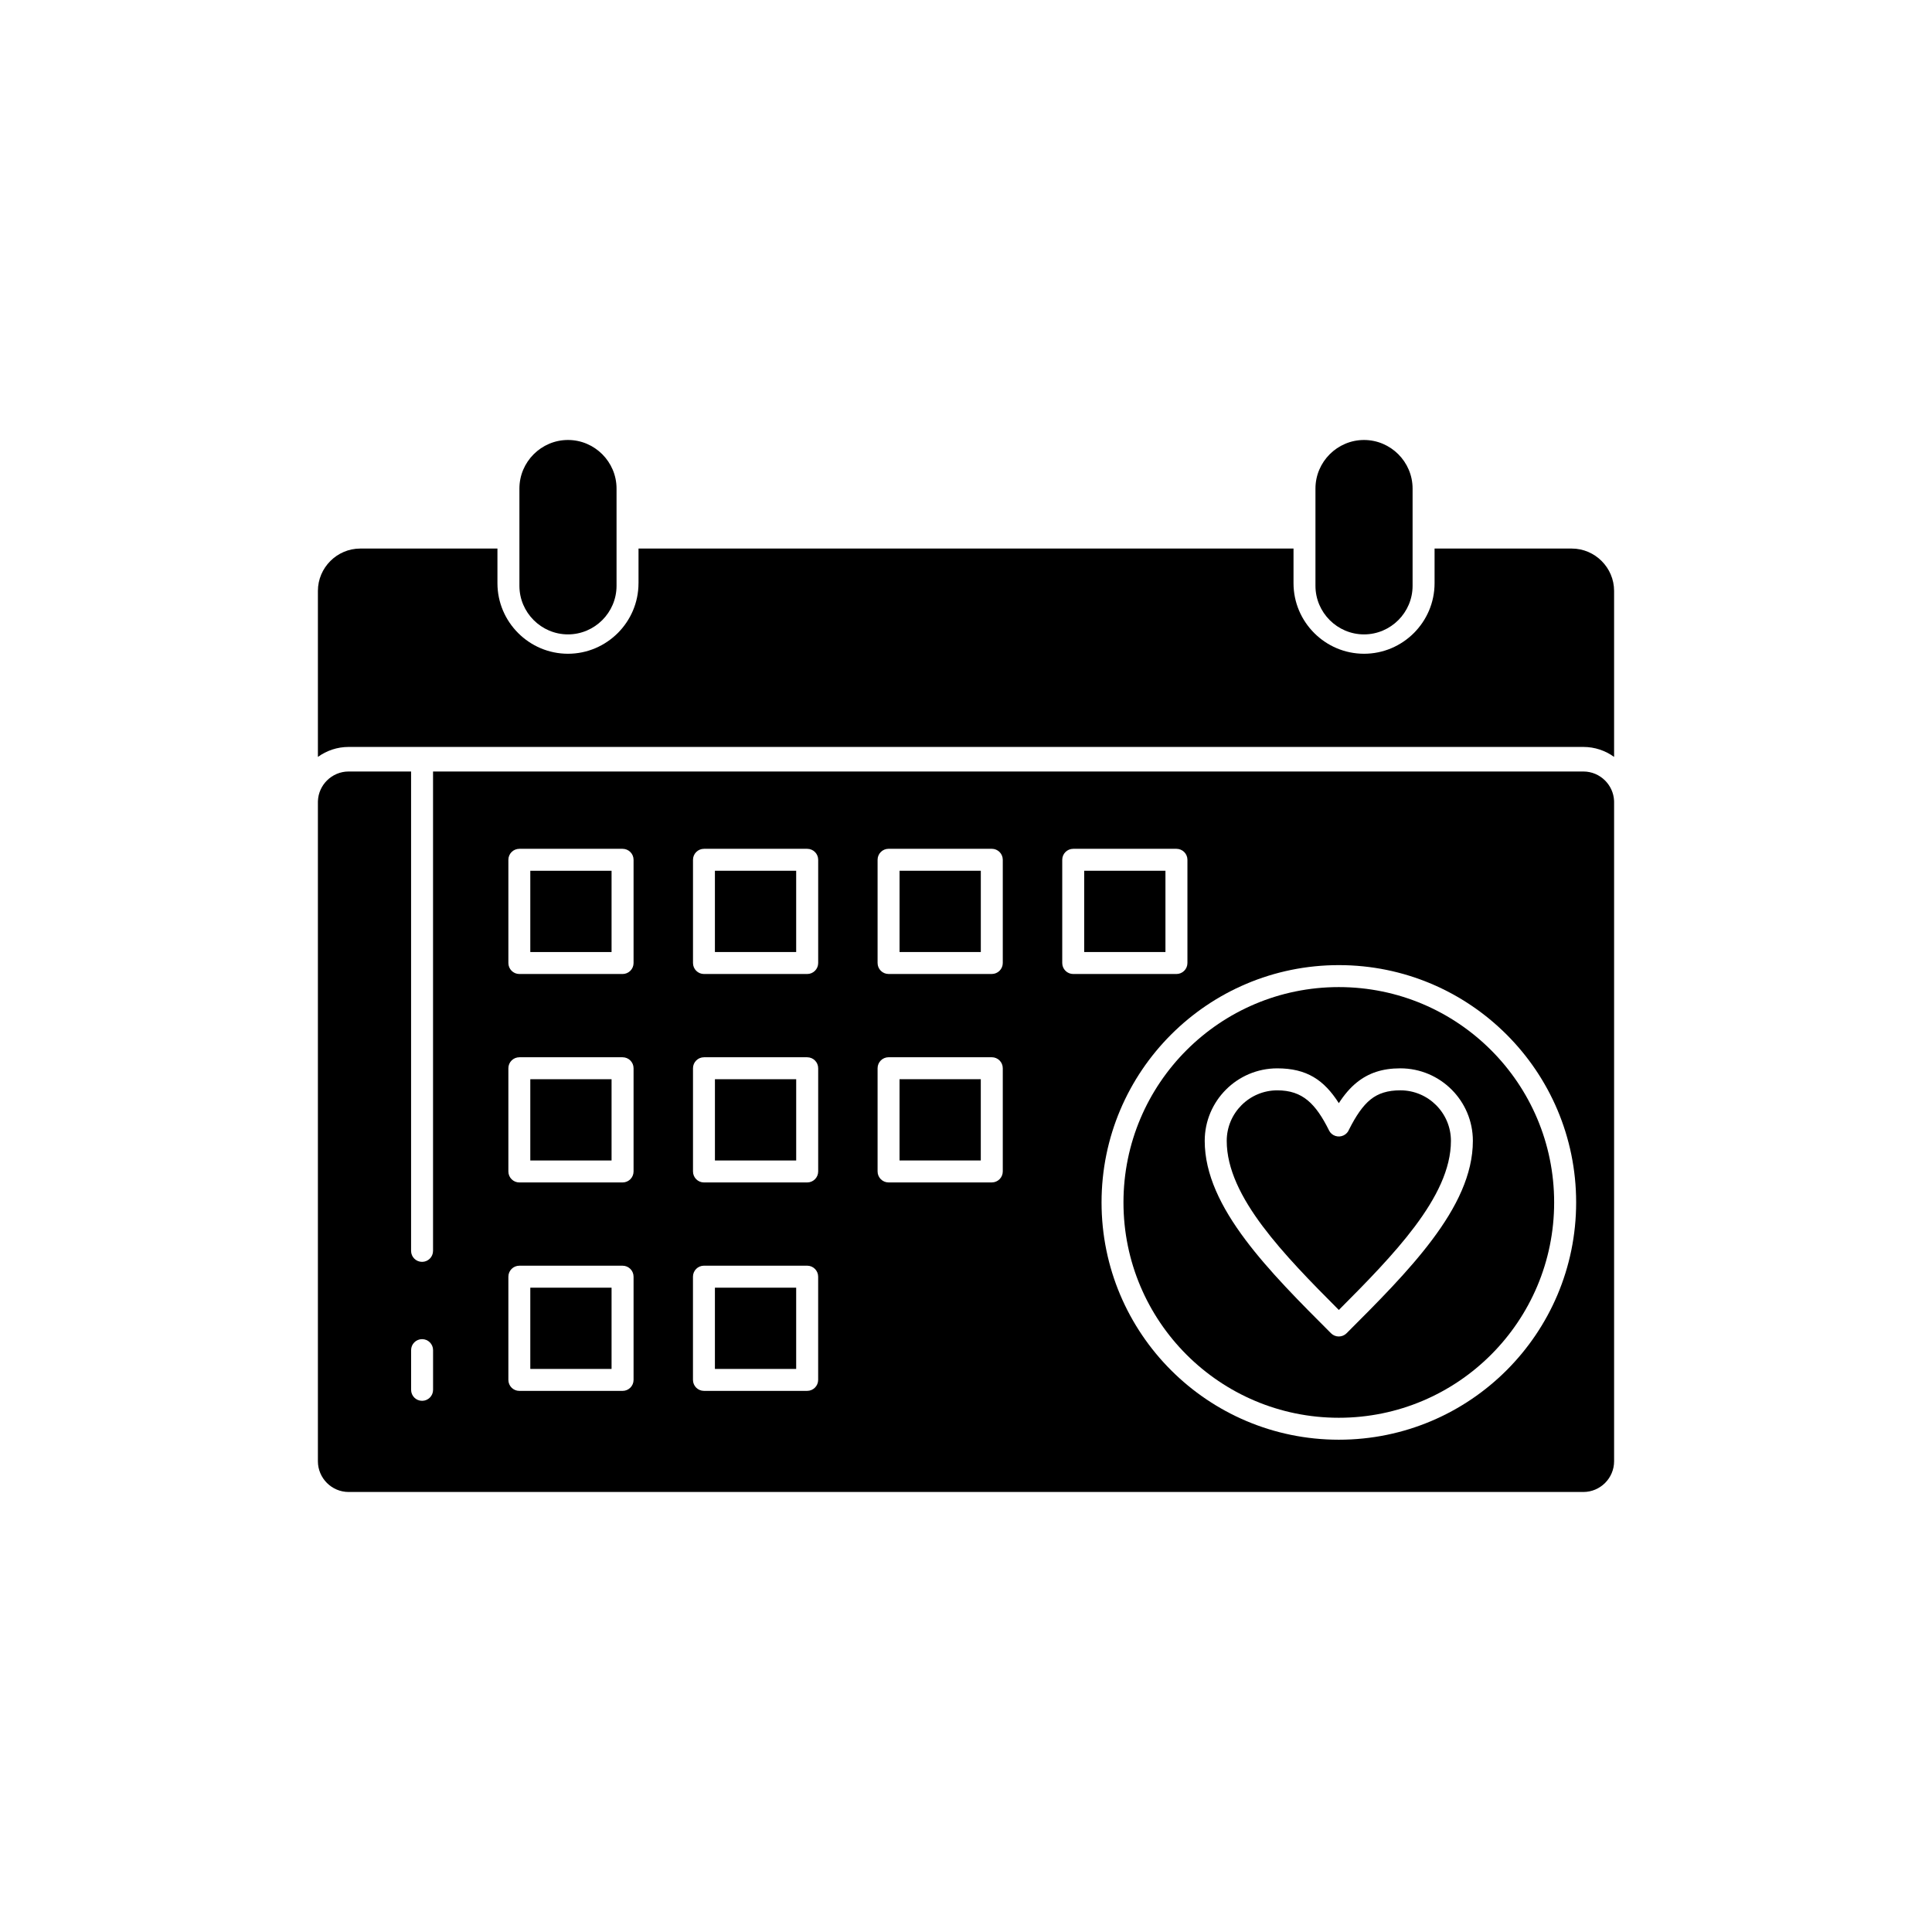
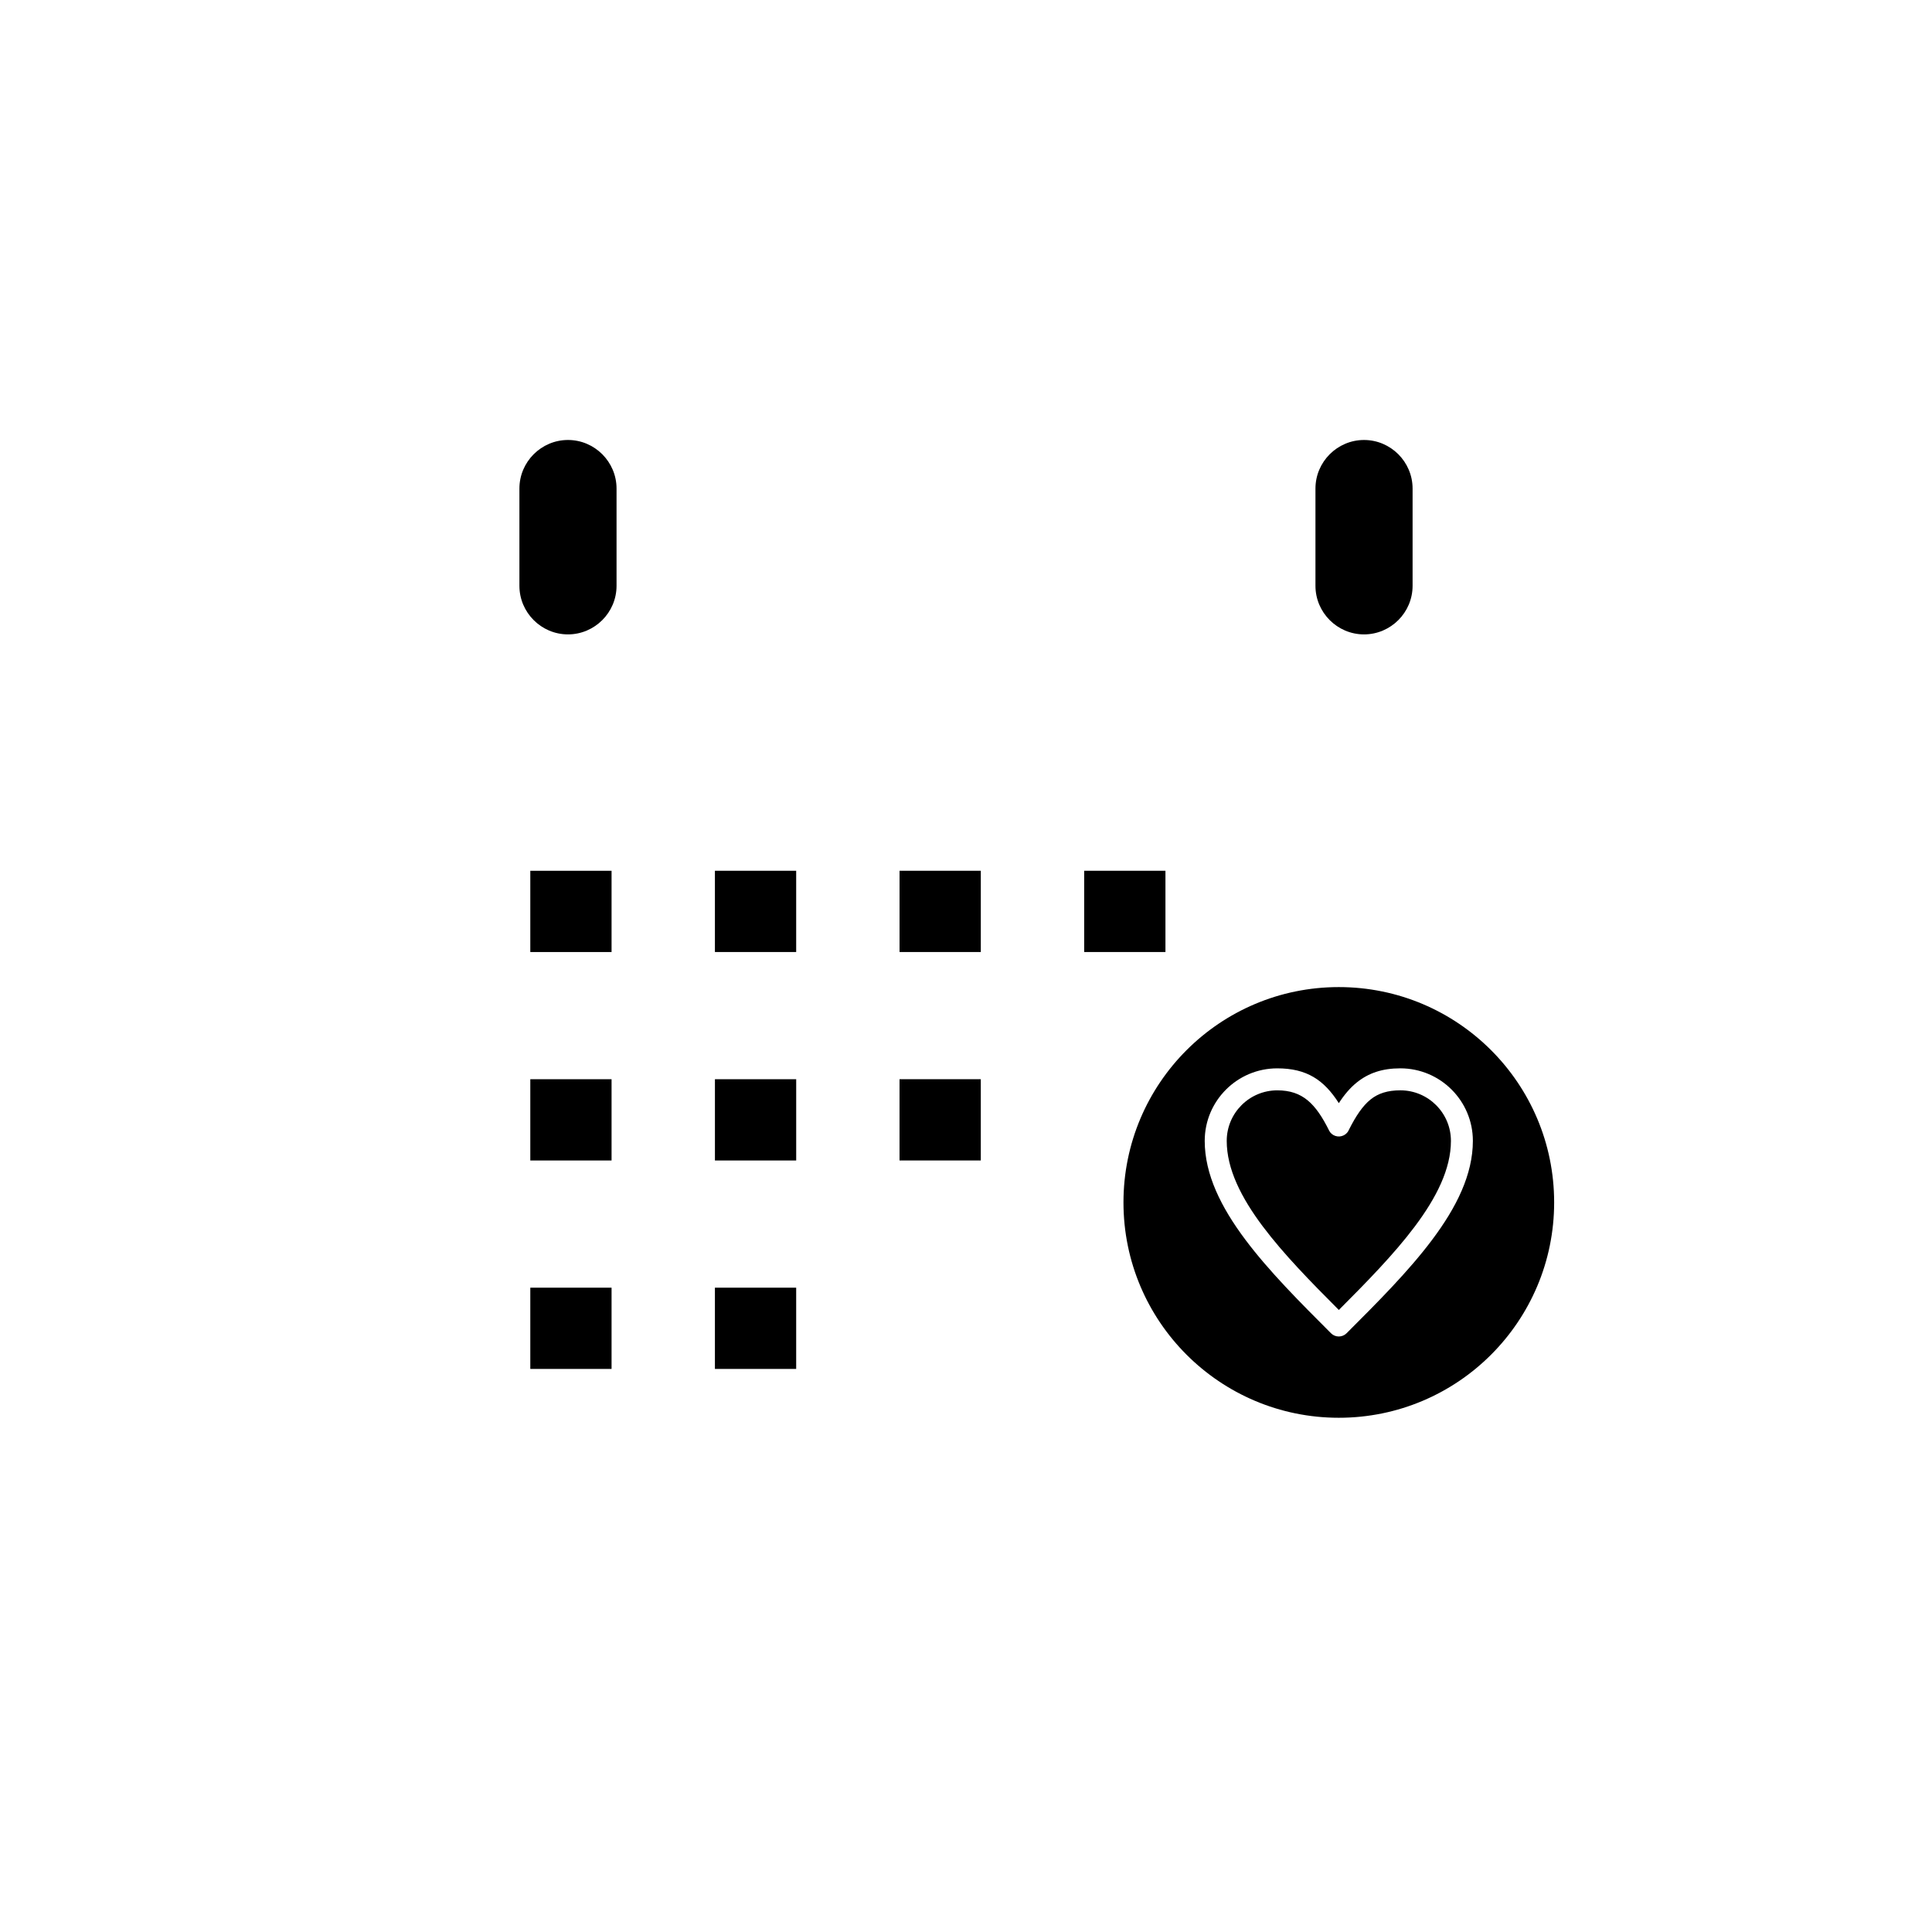
<svg xmlns="http://www.w3.org/2000/svg" fill="#000000" width="800px" height="800px" version="1.1" viewBox="144 144 512 512">
  <g fill-rule="evenodd">
-     <path d="m313.21 298.56c0 5.144-2.102 9.816-5.488 13.203-3.387 3.387-8.062 5.488-13.203 5.488-5.144 0-9.816-2.102-13.203-5.488-3.387-3.387-5.488-8.062-5.488-13.203v-9.188h-36.352c-3.086 0-5.891 1.266-7.926 3.301-2.035 2.035-3.301 4.844-3.301 7.926v43.988c2.297-1.66 5.109-2.641 8.137-2.641h327.23c3.027 0 5.84 0.98 8.137 2.641v-43.988c0-3.086-1.266-5.891-3.301-7.926-2.035-2.035-4.844-3.301-7.926-3.301h-36.348v9.188c0 5.144-2.102 9.816-5.488 13.203-3.387 3.387-8.062 5.488-13.203 5.488-5.144 0-9.816-2.102-13.203-5.488-3.387-3.387-5.488-8.062-5.488-13.203v-9.188h-173.58v9.188z" />
-     <path d="m360.82 482.33v27.355c0 1.609-1.305 2.91-2.91 2.91h-27.355c-1.609 0-2.91-1.305-2.91-2.91v-27.355c0-1.609 1.305-2.91 2.91-2.91h27.355c1.609 0 2.91 1.305 2.91 2.91zm46.016-24.973h-27.355c-1.609 0-2.91-1.305-2.91-2.91v-27.355c0-1.609 1.305-2.91 2.91-2.91h27.355c1.609 0 2.91 1.305 2.91 2.91v27.355c0 1.609-1.305 2.91-2.91 2.91zm-27.355-55.242c-1.609 0-2.91-1.305-2.91-2.91v-27.355c0-1.609 1.305-2.91 2.91-2.91h27.355c1.609 0 2.91 1.305 2.91 2.91v27.355c0 1.609-1.305 2.91-2.91 2.91zm184.14-53.66h-304.86v127.04c0 1.609-1.305 2.91-2.91 2.91-1.609 0-2.91-1.305-2.91-2.91v-127.04h-16.555c-2.234 0-4.269 0.918-5.746 2.391-1.398 1.398-2.297 3.301-2.383 5.398 0 0.02 0 0.035-0.004 0.055-0.004 0.098-0.004 0.195-0.004 0.293v174.66c0 2.234 0.918 4.269 2.391 5.746 1.477 1.477 3.512 2.391 5.746 2.391h327.23c2.234 0 4.269-0.918 5.746-2.391 1.477-1.477 2.391-3.512 2.391-5.746v-174.66c0-0.094 0-0.191-0.004-0.285-0.004-0.039-0.004-0.078-0.004-0.117-0.102-2.074-0.996-3.953-2.383-5.344-1.477-1.477-3.512-2.391-5.746-2.391zm-251.72 133.88v27.355c0 1.609-1.305 2.91-2.91 2.91h-27.355c-1.609 0-2.91-1.305-2.91-2.91v-27.355c0-1.609 1.305-2.91 2.91-2.91h27.355c1.609 0 2.91 1.305 2.91 2.91zm46.016-24.973h-27.355c-1.609 0-2.91-1.305-2.91-2.91v-27.355c0-1.609 1.305-2.91 2.91-2.91h27.355c1.609 0 2.91 1.305 2.91 2.91v27.355c0 1.609-1.305 2.91-2.91 2.91zm-48.926 0h-27.355c-1.609 0-2.91-1.305-2.91-2.91v-27.355c0-1.609 1.305-2.91 2.91-2.91h27.355c1.609 0 2.91 1.305 2.91 2.91v27.355c0 1.609-1.305 2.91-2.91 2.91zm146.78-55.242h-27.355c-1.609 0-2.91-1.305-2.91-2.91v-27.355c0-1.609 1.305-2.91 2.91-2.91h27.355c1.609 0 2.91 1.305 2.91 2.91v27.355c0 1.609-1.305 2.91-2.91 2.91zm-1.43 105c-11.379-11.379-18.418-27.102-18.418-44.469 0-17.363 7.039-33.086 18.418-44.469 11.379-11.379 27.102-18.418 44.469-18.418 17.363 0 33.086 7.039 44.469 18.418 11.379 11.379 18.418 27.102 18.418 44.469 0 17.363-7.039 33.086-18.418 44.469-11.379 11.379-27.102 18.418-44.469 18.418-17.363 0-33.086-7.039-44.469-18.418zm-96.422-105h-27.355c-1.609 0-2.91-1.305-2.91-2.91v-27.355c0-1.609 1.305-2.91 2.91-2.91h27.355c1.609 0 2.91 1.305 2.91 2.91v27.355c0 1.609-1.305 2.91-2.91 2.91zm-48.926 0h-27.355c-1.609 0-2.91-1.305-2.91-2.91v-27.355c0-1.609 1.305-2.91 2.91-2.91h27.355c1.609 0 2.91 1.305 2.91 2.91v27.355c0 1.609-1.305 2.91-2.91 2.91zm-53.133 96.766c1.609 0 2.91 1.305 2.91 2.91v10.523c0 1.609-1.305 2.91-2.91 2.91-1.609 0-2.91-1.305-2.91-2.91v-10.523c0-1.609 1.305-2.91 2.91-2.91z" />
    <path d="m478.7 469.07c5.441 7.258 12.695 14.664 20.105 22.086 7.41-7.422 14.664-14.828 20.105-22.086 5.762-7.68 9.602-15.281 9.602-22.723 0-3.699-1.5-7.047-3.926-9.473-2.426-2.426-5.773-3.926-9.473-3.926-3.383 0-5.867 0.805-7.875 2.41-2.125 1.703-3.906 4.375-5.727 7.981-0.254 0.645-0.738 1.203-1.406 1.535-1.438 0.719-3.188 0.137-3.906-1.301l0.012-0.004c-3.539-7.078-6.988-10.617-13.715-10.617-3.699 0-7.047 1.5-9.473 3.926-2.426 2.426-3.926 5.773-3.926 9.473 0 7.441 3.84 15.043 9.602 22.723z" />
    <path d="m523.54 472.55c-6.285 8.383-14.488 16.582-22.688 24.781-1.137 1.137-2.981 1.137-4.117 0l-0.012-0.012c-8.195-8.195-16.391-16.391-22.676-24.77-6.469-8.629-10.785-17.336-10.785-26.203 0-5.305 2.152-10.109 5.633-13.59 3.481-3.481 8.285-5.633 13.59-5.633 7.82 0 12.391 3.074 16.316 9.223 1.449-2.238 3.004-4.074 4.809-5.519 3.09-2.469 6.719-3.707 11.492-3.707 5.305 0 10.109 2.152 13.59 5.633 3.481 3.481 5.633 8.285 5.633 13.59 0 8.867-4.312 17.578-10.785 26.203zm-81.809-9.895c0 15.758 6.387 30.023 16.715 40.352 10.324 10.324 24.594 16.715 40.352 16.715 15.758 0 30.023-6.387 40.352-16.715 10.324-10.328 16.715-24.594 16.715-40.352s-6.387-30.023-16.715-40.352c-10.324-10.328-24.594-16.715-40.352-16.715-15.758 0-30.023 6.387-40.352 16.715-10.324 10.324-16.715 24.594-16.715 40.352z" />
    <path d="m307.39 299.25v-25.781c0-3.535-1.449-6.754-3.781-9.09-2.332-2.332-5.551-3.781-9.09-3.781-3.535 0-6.754 1.449-9.09 3.781-2.332 2.332-3.781 5.551-3.781 9.09v25.781c0 3.535 1.449 6.754 3.781 9.09 2.332 2.332 5.551 3.781 9.09 3.781 3.535 0 6.754-1.449 9.09-3.781 2.332-2.332 3.781-5.551 3.781-9.09z" />
    <path d="m492.61 273.47v25.781c0 3.535 1.449 6.754 3.781 9.09 2.332 2.332 5.551 3.781 9.09 3.781 3.535 0 6.754-1.449 9.09-3.781 2.332-2.332 3.781-5.551 3.781-9.09v-25.781c0-3.535-1.449-6.754-3.781-9.09-2.332-2.332-5.551-3.781-9.09-3.781-3.535 0-6.754 1.449-9.09 3.781-2.332 2.332-3.781 5.551-3.781 9.09z" />
    <path d="m306.07 396.3v-21.535h-21.535v21.535z" />
    <path d="m333.46 374.76v21.535h21.535v-21.535z" />
    <path d="m382.39 374.76v21.535h21.535v-21.535z" />
    <path d="m431.32 374.76v21.535h21.535v-21.535z" />
    <path d="m403.92 430h-21.535v21.535h21.535z" />
    <path d="m355 451.54v-21.535h-21.535v21.535z" />
    <path d="m306.07 451.54v-21.535h-21.535v21.535z" />
    <path d="m306.07 485.25h-21.535v21.531h21.535z" />
    <path d="m333.46 485.25v21.531h21.535v-21.531z" />
  </g>
</svg>